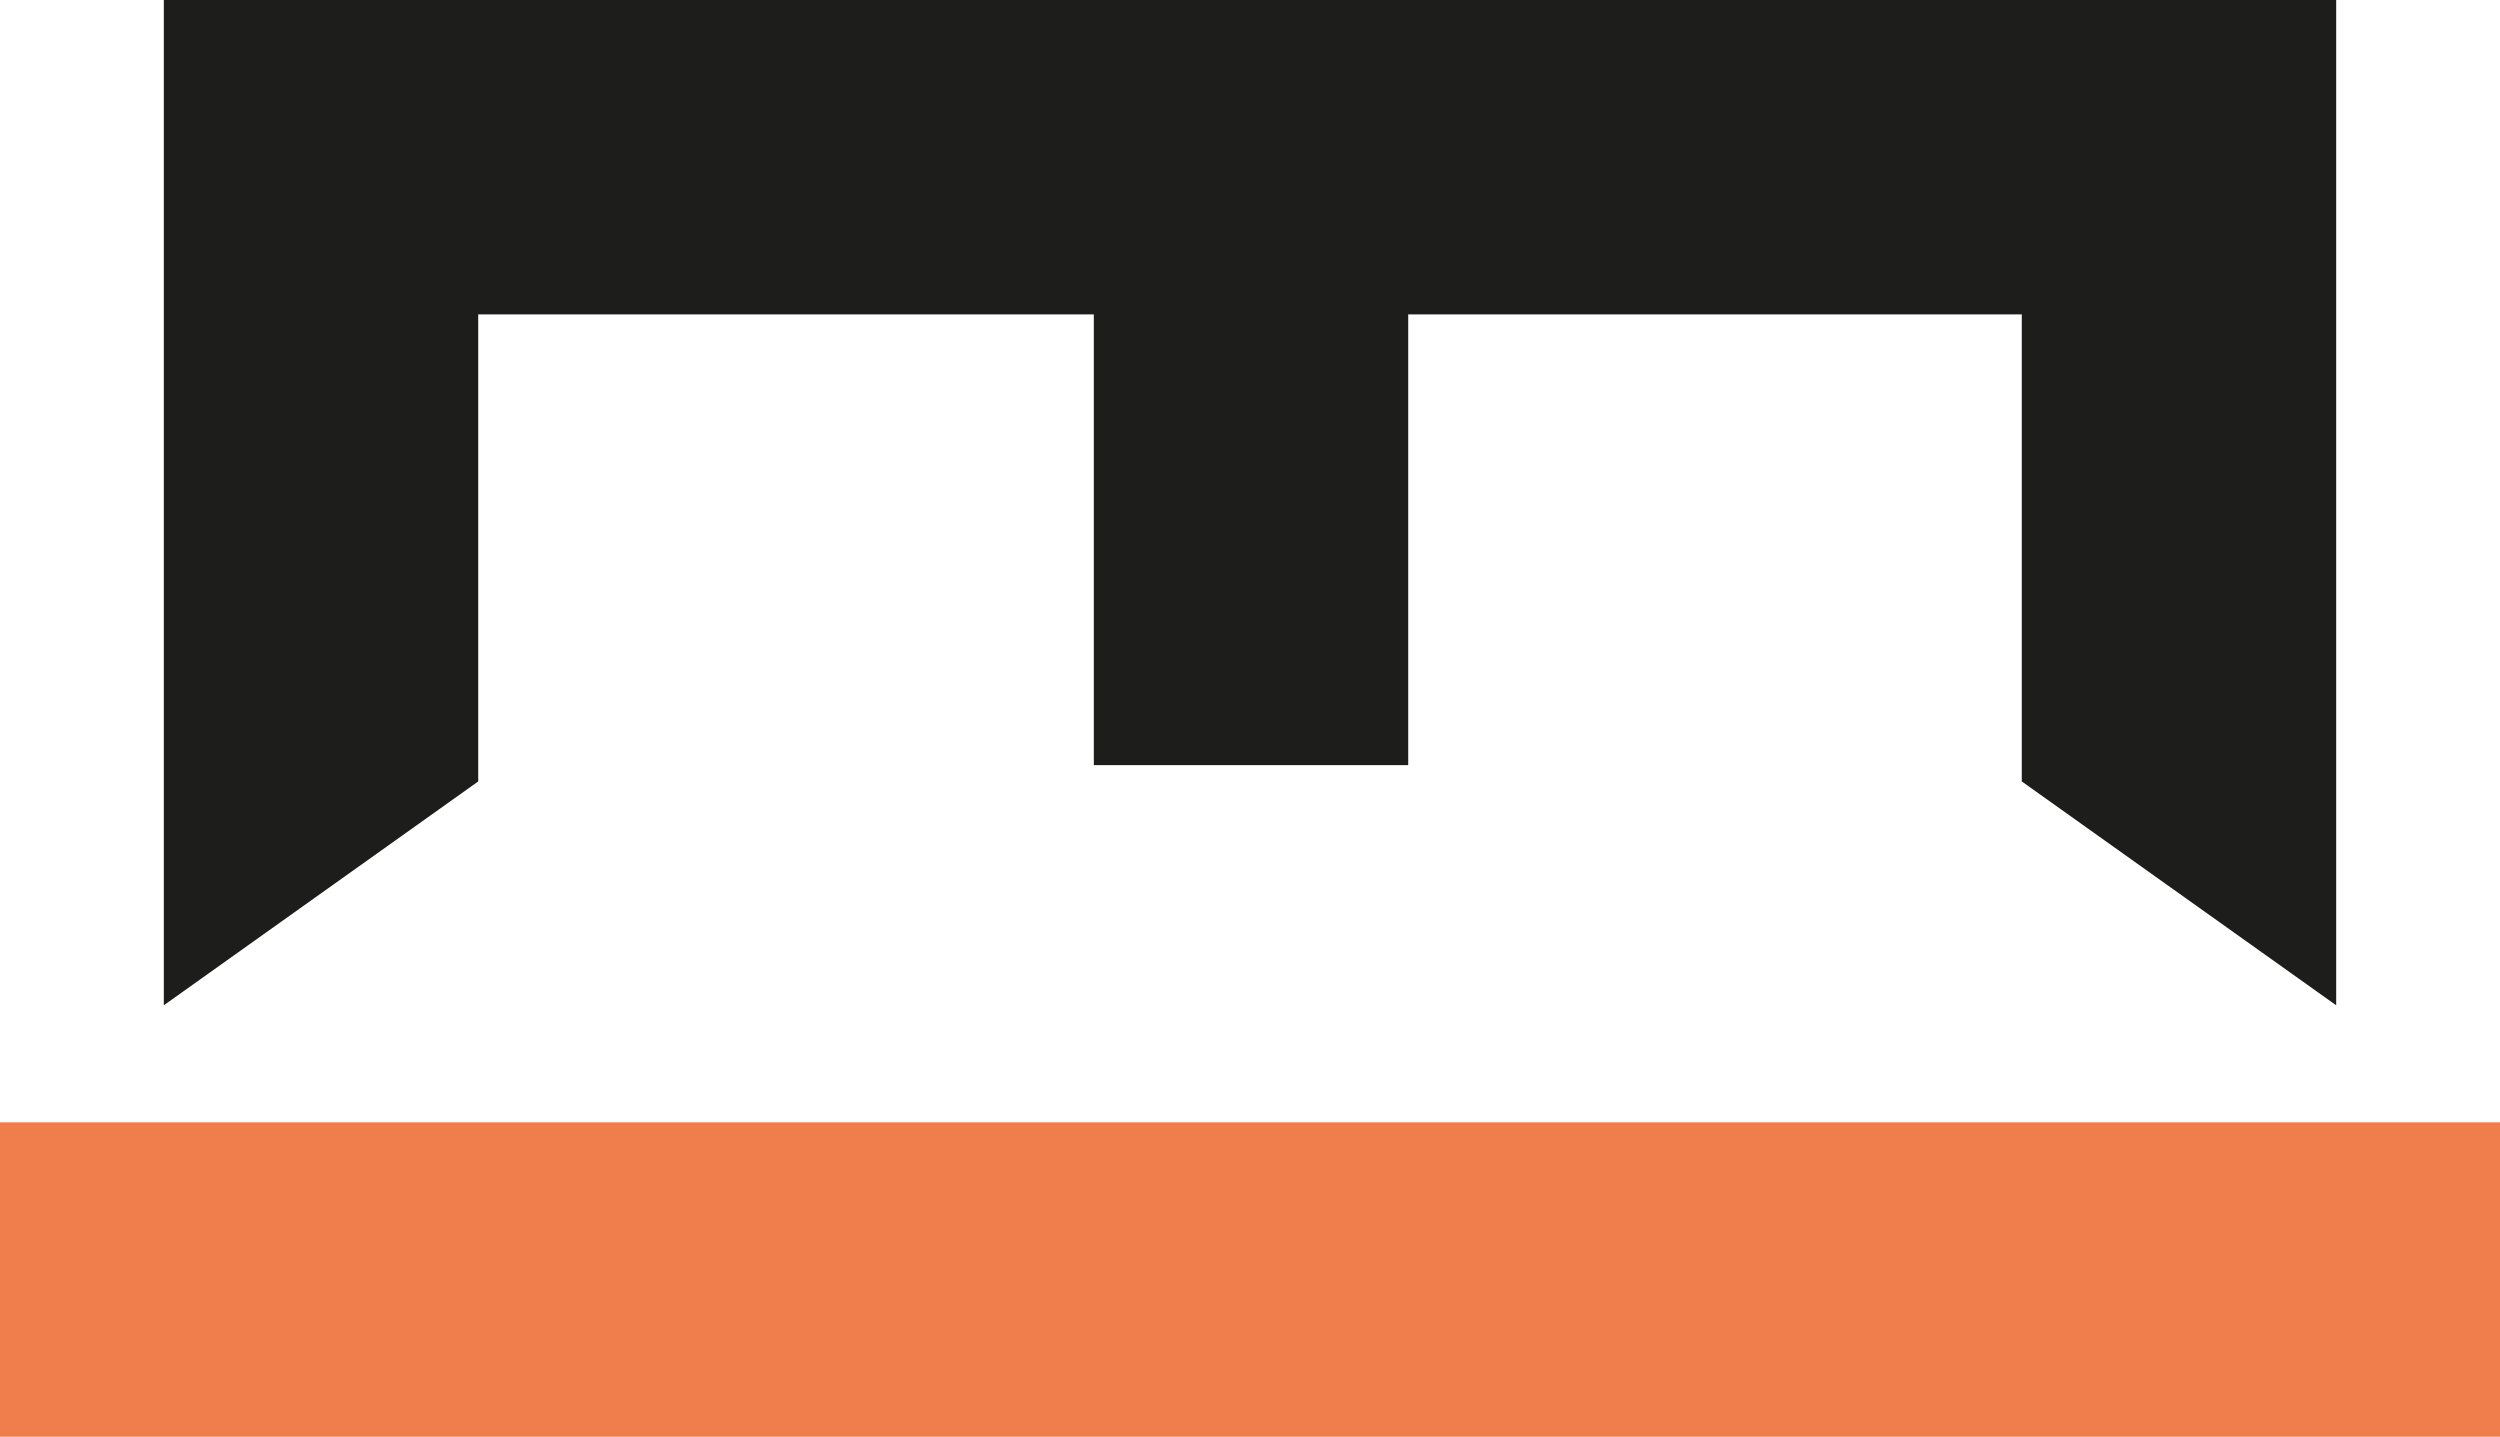
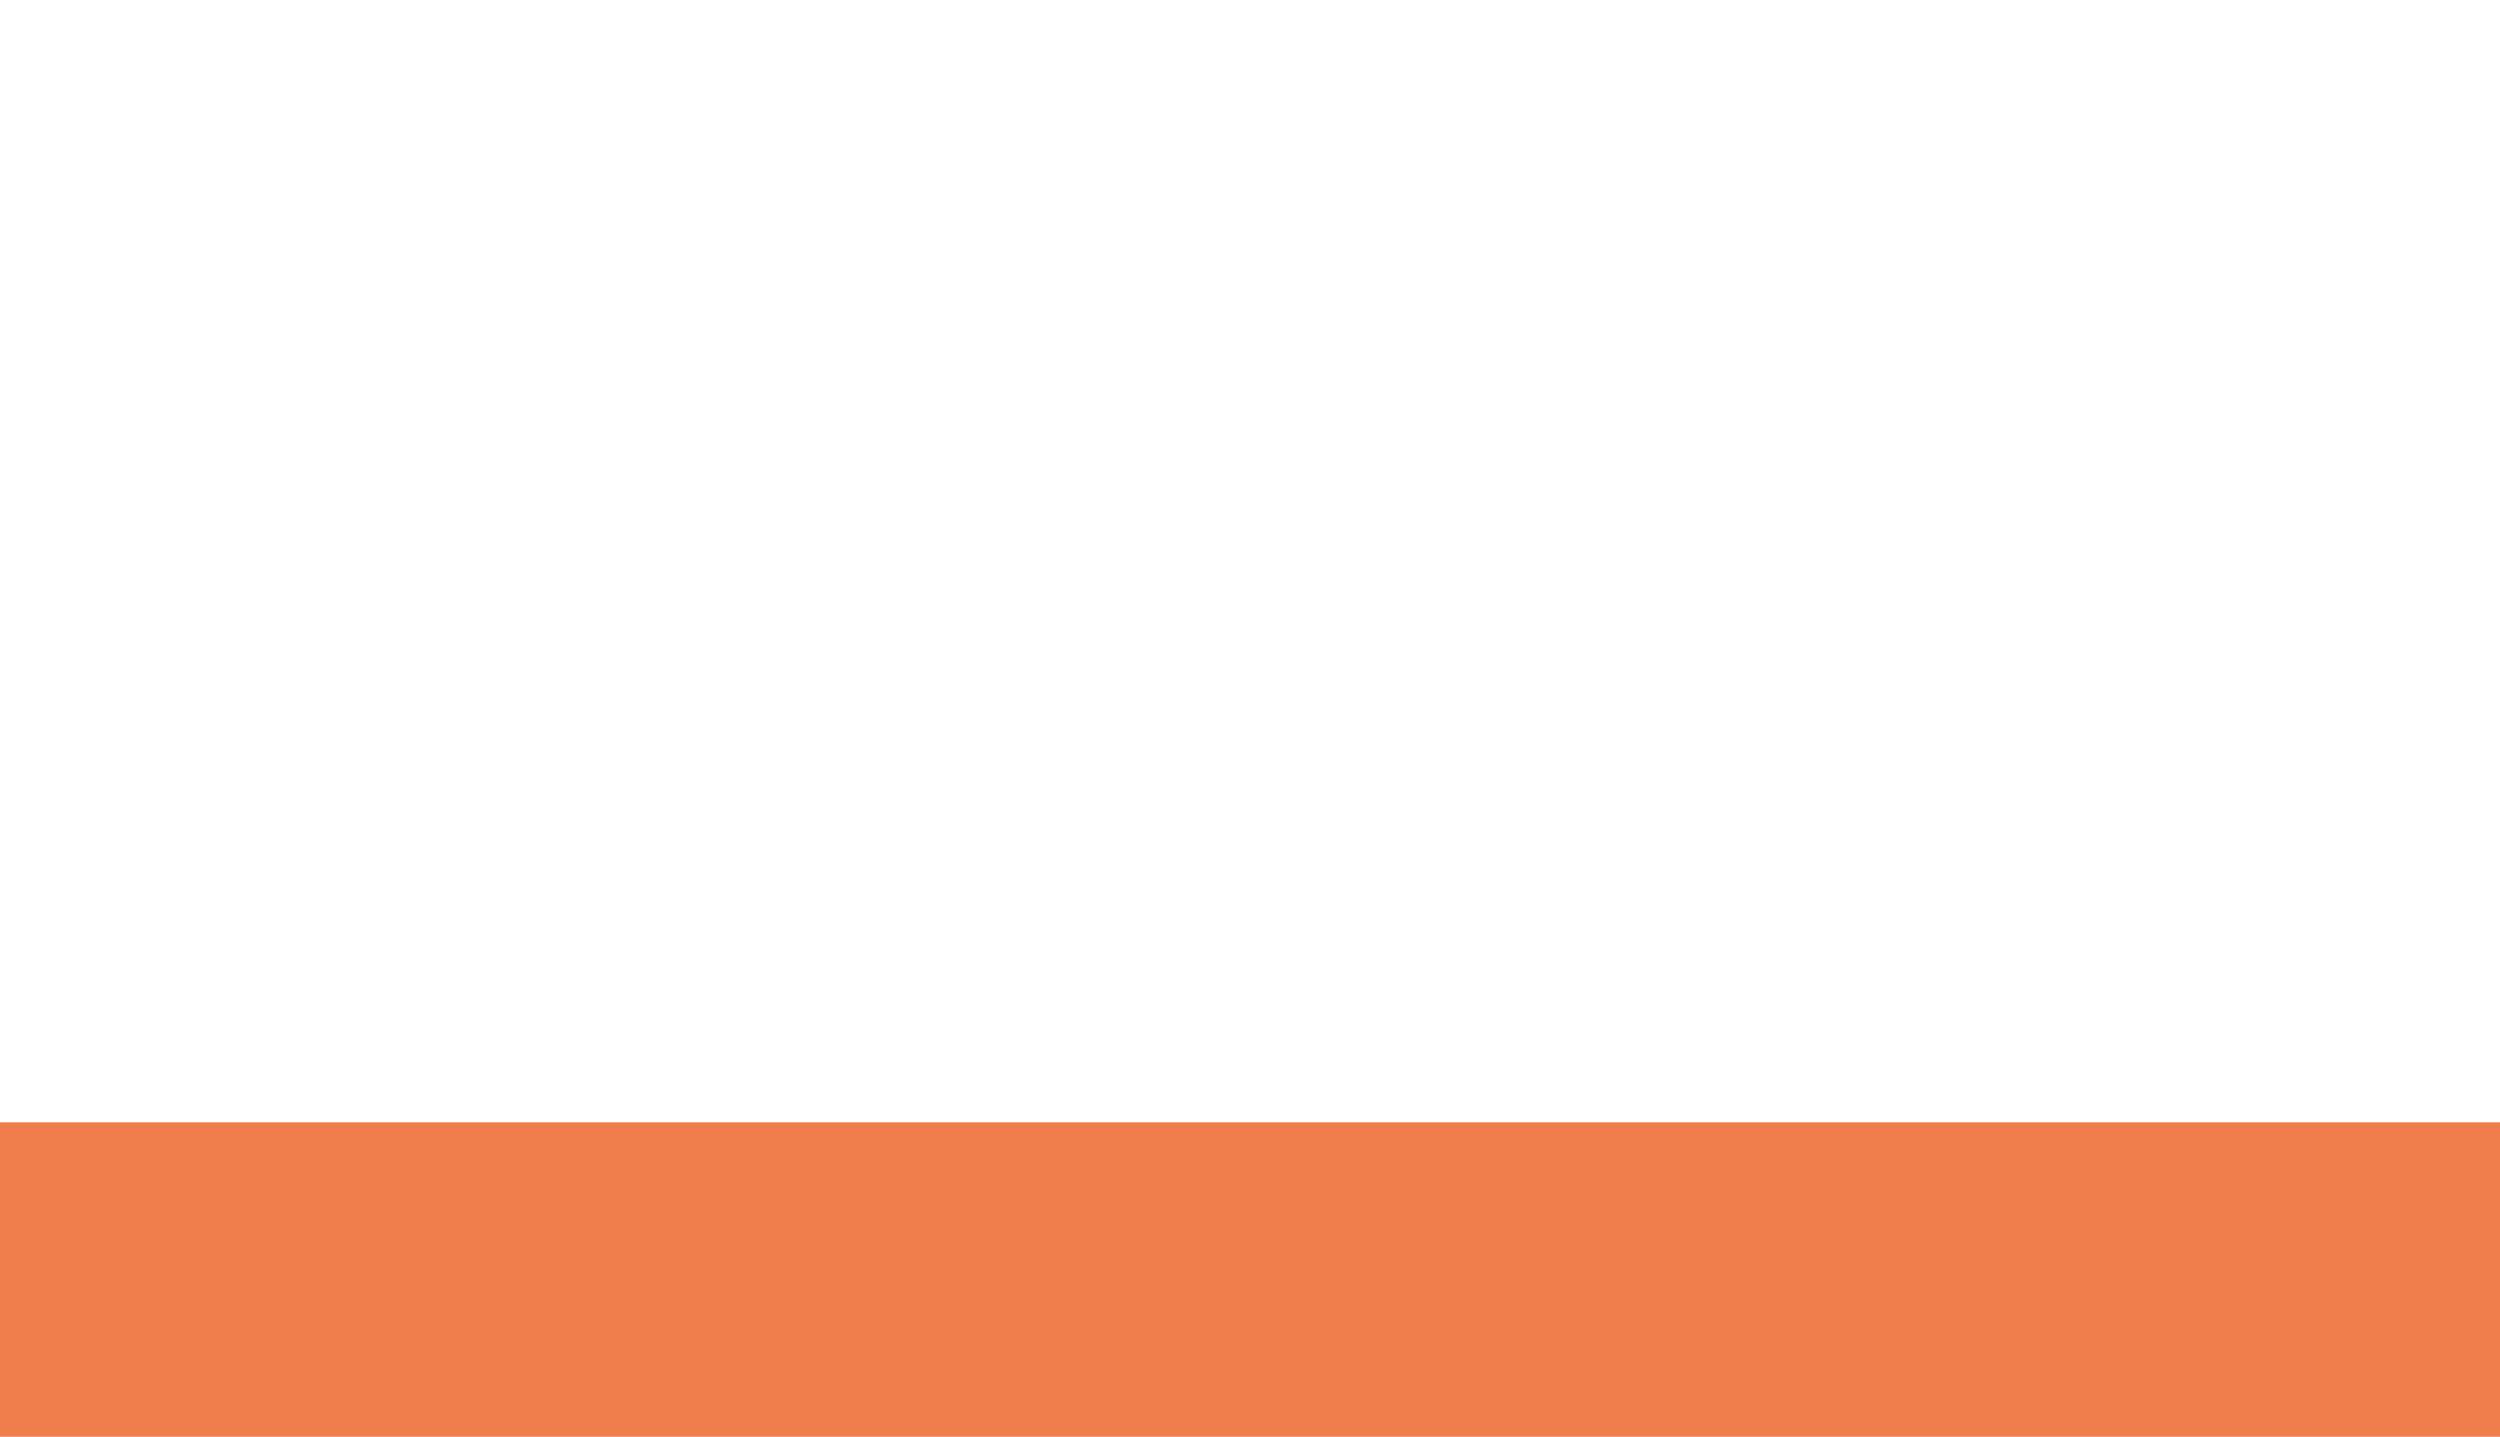
<svg xmlns="http://www.w3.org/2000/svg" id="Слой_1" x="0px" y="0px" viewBox="0 0 245.7 141.2" style="enable-background:new 0 0 245.7 141.2;" xml:space="preserve">
  <style type="text/css"> .st0{fill:#1D1D1B;} .st1{fill:#F07E4C;} .st2{fill:none;stroke:#F19106;stroke-width:0.682;stroke-miterlimit:10;} .st3{fill:#F19106;} .st4{fill:#FFFFFF;} .st5{fill:#010000;} .st6{fill:#346BB3;} .st7{fill:#F8C9DD;} .st8{fill:#FFD600;} </style>
  <g>
-     <path class="st0" d="M16.1,0v98.8l30.9-22V30.9h60.5v44.3h30.9V30.9h60.3v45.9l30.9,22V0H16.1z" />
    <g>
      <g>
        <g>
          <rect y="110.3" class="st1" width="245.7" height="30.9" />
        </g>
      </g>
    </g>
  </g>
</svg>